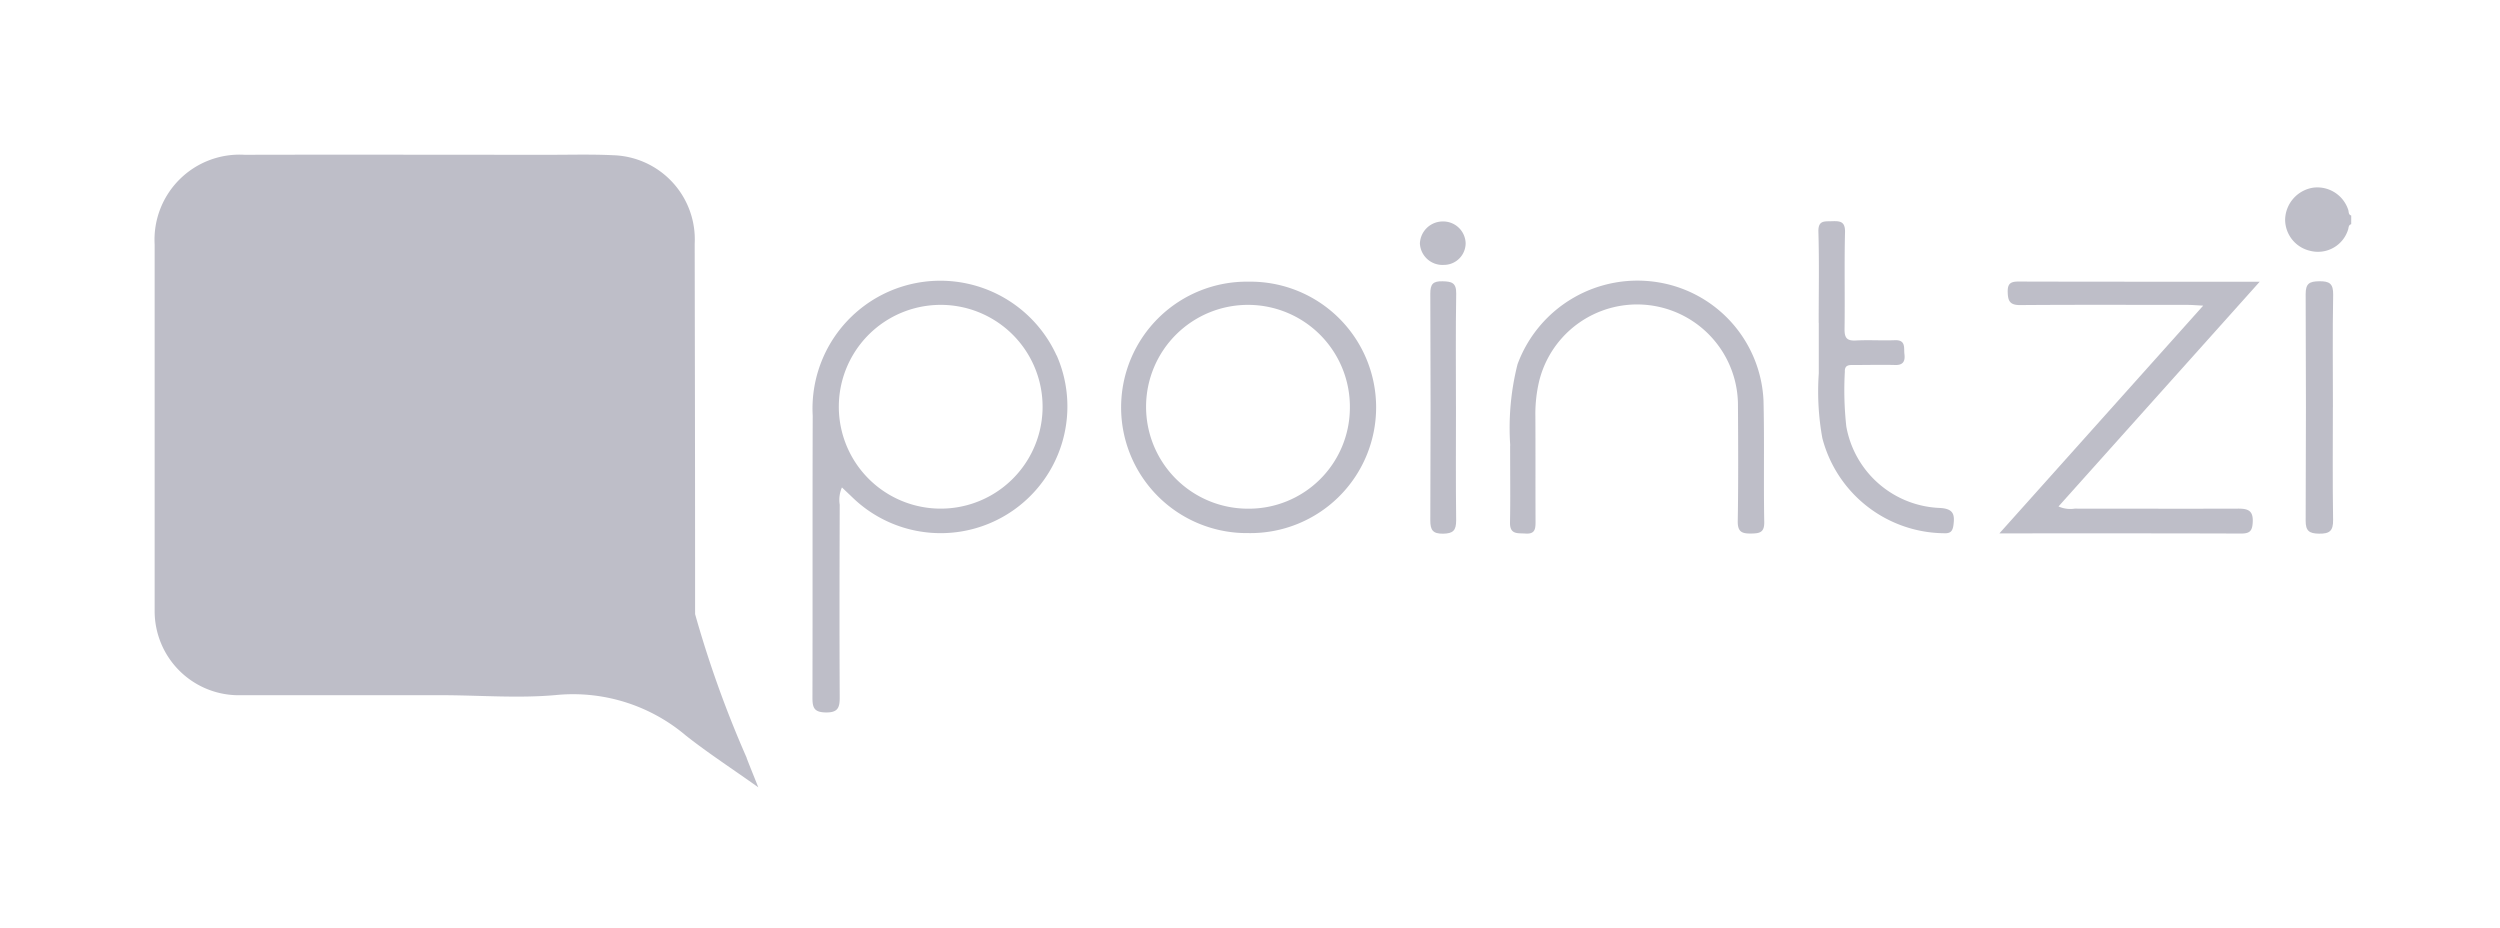
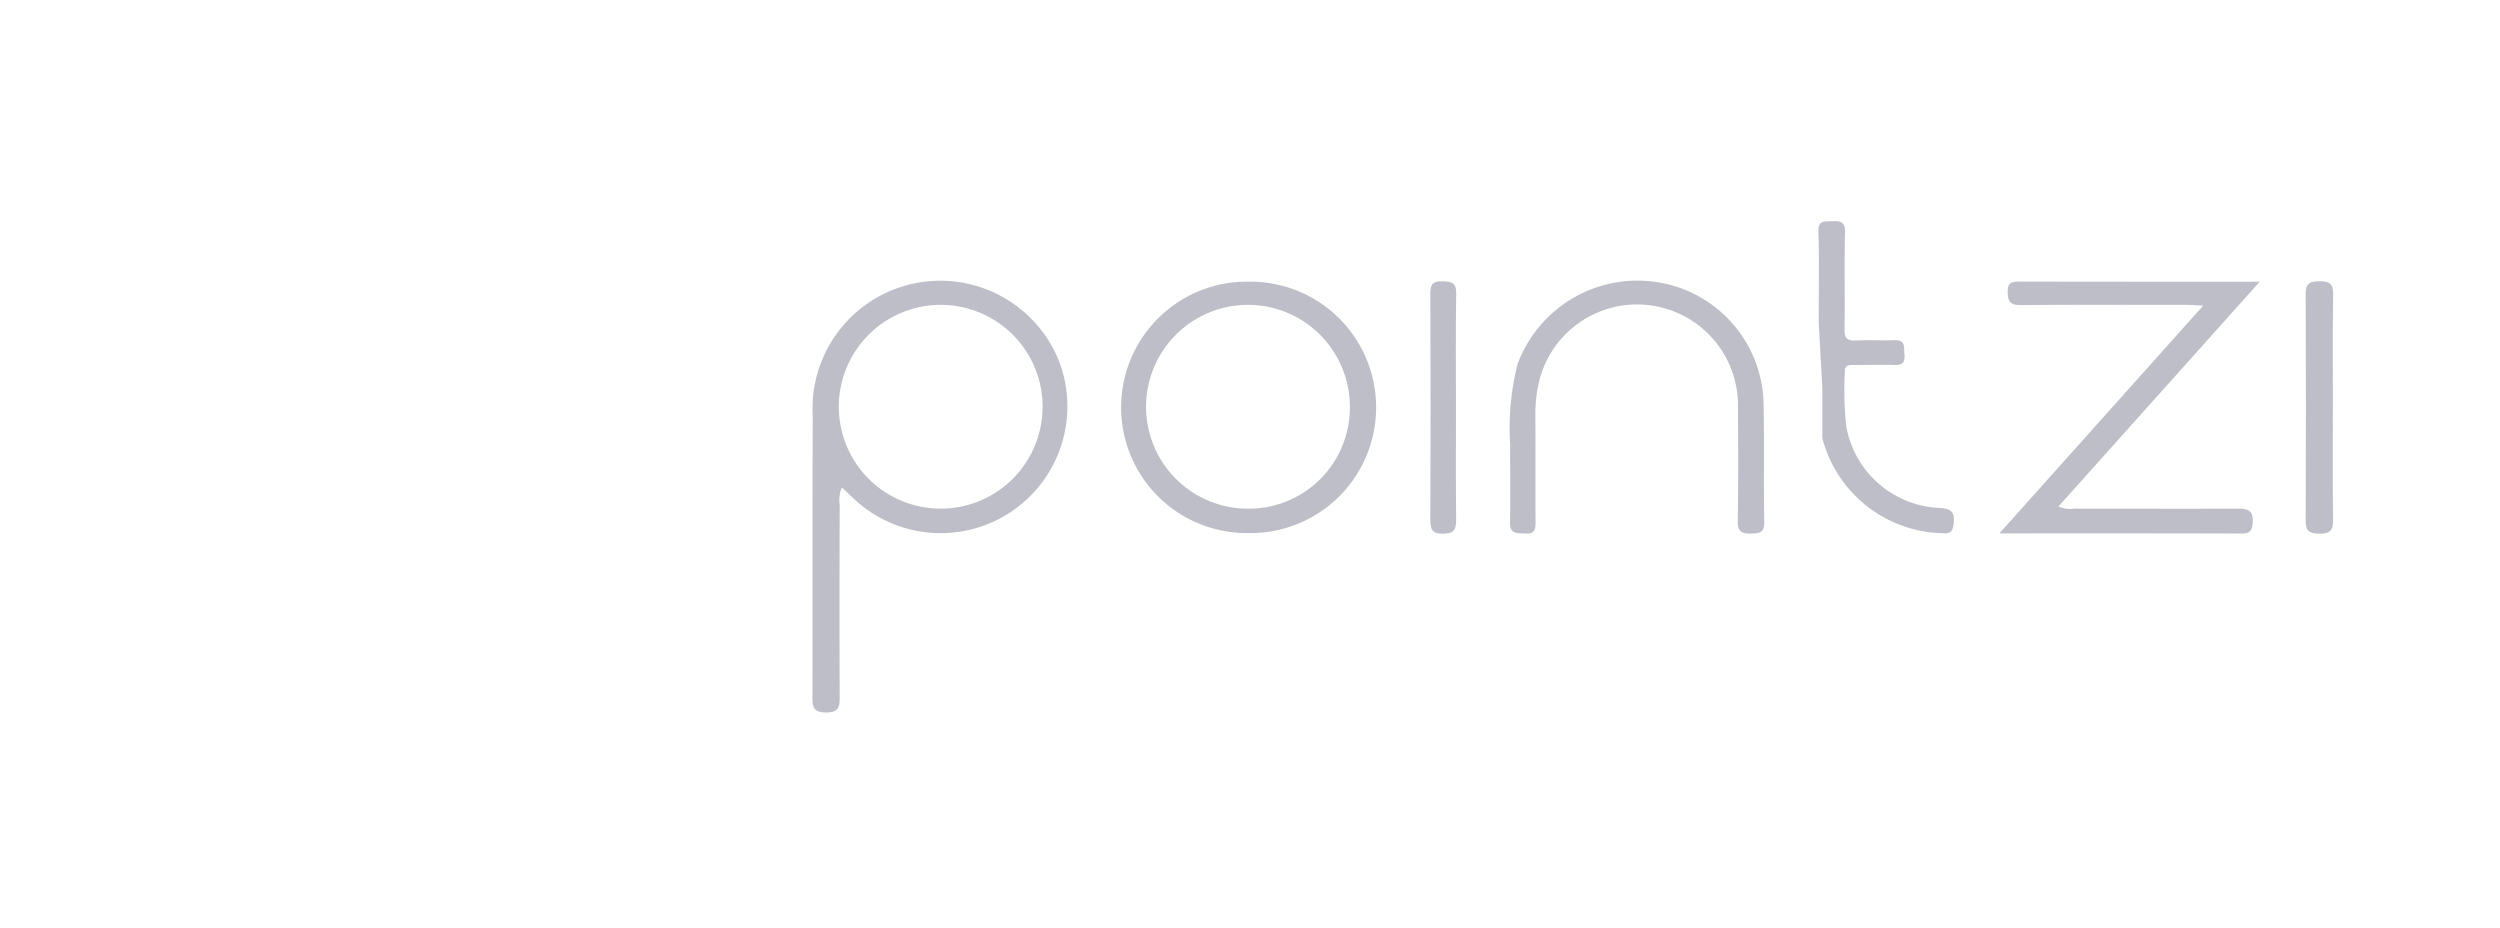
<svg xmlns="http://www.w3.org/2000/svg" width="97" height="36" viewBox="0 0 97 36">
  <defs>
    <clipPath id="clip-Artboard_22">
      <rect width="97" height="36" />
    </clipPath>
  </defs>
  <g id="Artboard_22" data-name="Artboard – 22" clip-path="url(#clip-Artboard_22)">
    <rect width="97" height="36" fill="#fff" style="fill-opacity: 0;" />
    <g id="Pointzi" transform="translate(6 6)">
      <g id="Group_4230" data-name="Group 4230" transform="translate(0 0)">
-         <path id="Path_32292" data-name="Path 32292" d="M738.539,12.707c-.117.033-.093.144-.126.225a1.223,1.223,0,0,1-1.471.807,1.246,1.246,0,0,1-.967-1.215,1.284,1.284,0,0,1,1.093-1.235,1.261,1.261,0,0,1,1.353.854c.031.081,0,.192.118.227Z" transform="translate(-653.312 -10.008)" fill="#bebec8" />
        <path id="Path_32293" data-name="Path 32293" d="M236.711,46.448a4.959,4.959,0,0,0-9.462,2.338c-.012,3.647,0,7.294-.01,10.941,0,.387.063.565.513.573.483.009.547-.191.545-.6-.013-2.488-.008-4.975,0-7.462a1.206,1.206,0,0,1,.086-.669c.176.167.311.294.444.422a4.917,4.917,0,0,0,7.888-5.544m-4.533,5.945a3.953,3.953,0,0,1,.067-7.906,3.953,3.953,0,0,1-.067,7.906" transform="translate(-201.716 -38.657)" fill="#bebec8" />
        <path id="Path_32294" data-name="Path 32294" d="M647.387,43.835l-7.808,8.721a1.116,1.116,0,0,0,.628.085c2.114,0,4.229.007,6.343,0,.379,0,.588.07.565.525-.017.342-.113.443-.455.442-3.068-.011-6.136-.007-9.374-.007l7.907-8.836c-.253-.013-.428-.029-.6-.029-2.17,0-4.341-.01-6.511.007-.394,0-.465-.165-.474-.5s.111-.414.424-.413c3.068.009,6.136.006,9.358.006" transform="translate(-565.709 -38.906)" fill="#bebec8" />
        <path id="Path_32295" data-name="Path 32295" d="M338.994,43.883a4.878,4.878,0,1,0-.019,9.755,4.878,4.878,0,1,0,.019-9.755m-.033,8.808a3.954,3.954,0,1,1,3.952-3.882,3.922,3.922,0,0,1-3.952,3.882" transform="translate(-296.538 -38.954)" fill="#bebec8" />
        <path id="Path_32296" data-name="Path 32296" d="M468.252,50.04a10.069,10.069,0,0,1,.283-3.152,4.959,4.959,0,0,1,5.5-3.173,4.876,4.876,0,0,1,4.044,4.579c.038,1.57,0,3.141.029,4.712.007.406-.172.444-.5.449-.361.006-.535-.056-.528-.482.025-1.5.017-2.992.008-4.488a3.914,3.914,0,0,0-7.71-.958,5.517,5.517,0,0,0-.15,1.389c.007,1.365,0,2.73.006,4.1,0,.287-.039.464-.391.44-.3-.021-.608.048-.6-.427.018-.879.005-1.758.005-2.985" transform="translate(-415.655 -38.754)" fill="#bebec8" />
-         <path id="Path_32297" data-name="Path 32297" d="M574.758,26.926c0-1.177.023-2.355-.011-3.531-.013-.458.238-.4.524-.412.31-.009.519,0,.509.427-.031,1.251,0,2.5-.018,3.756-.005.342.089.464.44.445.5-.027,1.01.008,1.514-.011.433-.016.34.3.369.538.032.26-.036.433-.356.424-.523-.014-1.047,0-1.57,0-.185,0-.4-.029-.386.262a12.867,12.867,0,0,0,.057,2.124,3.839,3.839,0,0,0,3.638,3.161c.526.032.573.257.518.669-.031.229-.114.323-.356.312A4.931,4.931,0,0,1,574.9,31.4a10.146,10.146,0,0,1-.138-2.511c0-.654,0-1.308,0-1.962" transform="translate(-510.193 -20.4)" fill="#bebec8" />
+         <path id="Path_32297" data-name="Path 32297" d="M574.758,26.926c0-1.177.023-2.355-.011-3.531-.013-.458.238-.4.524-.412.31-.009.519,0,.509.427-.031,1.251,0,2.5-.018,3.756-.005.342.089.464.44.445.5-.027,1.01.008,1.514-.011.433-.016.34.3.369.538.032.26-.036.433-.356.424-.523-.014-1.047,0-1.57,0-.185,0-.4-.029-.386.262a12.867,12.867,0,0,0,.057,2.124,3.839,3.839,0,0,0,3.638,3.161c.526.032.573.257.518.669-.031.229-.114.323-.356.312A4.931,4.931,0,0,1,574.9,31.4c0-.654,0-1.308,0-1.962" transform="translate(-510.193 -20.4)" fill="#bebec8" />
        <path id="Path_32298" data-name="Path 32298" d="M744.118,48.646c0,1.456-.014,2.912.009,4.367.007.427-.136.54-.548.533-.383-.006-.518-.109-.516-.507q.021-4.4,0-8.791c0-.41.147-.489.519-.495.4-.007.556.086.548.525-.027,1.455-.01,2.911-.01,4.367" transform="translate(-659.603 -38.84)" fill="#bebec8" />
        <path id="Path_32299" data-name="Path 32299" d="M441.674,48.621c0,1.476-.011,2.951.007,4.427,0,.39-.119.509-.51.514s-.495-.138-.493-.516q.021-4.4,0-8.8c0-.364.1-.485.471-.477.353.008.541.049.534.48-.025,1.456-.01,2.914-.01,4.37" transform="translate(-391.182 -38.855)" fill="#bebec8" />
-         <path id="Path_32300" data-name="Path 32300" d="M438.854,23.924a.844.844,0,0,1-.849.841.876.876,0,0,1-.926-.829.889.889,0,0,1,.916-.856.87.87,0,0,1,.859.844" transform="translate(-387.987 -20.487)" fill="#bebec8" />
-         <path id="Path_32301" data-name="Path 32301" d="M22.97,23.4a42.151,42.151,0,0,1-2-5.573q0-5.334-.01-10.669h0l-.006-3.7h0A3.267,3.267,0,0,0,17.795.023c-.821-.04-1.645-.017-2.467-.017-3.945,0-7.89-.01-11.834,0A3.3,3.3,0,0,0,0,3.482Q0,10.6,0,17.721a3.265,3.265,0,0,0,3.35,3.253h7.878c1.458.006,2.927.126,4.372-.009a6.773,6.773,0,0,1,5.022,1.583c.861.677,1.784,1.277,2.8,2-.185-.464-.322-.8-.454-1.141" transform="translate(0 0)" fill="#bebec8" />
      </g>
    </g>
  </g>
</svg>